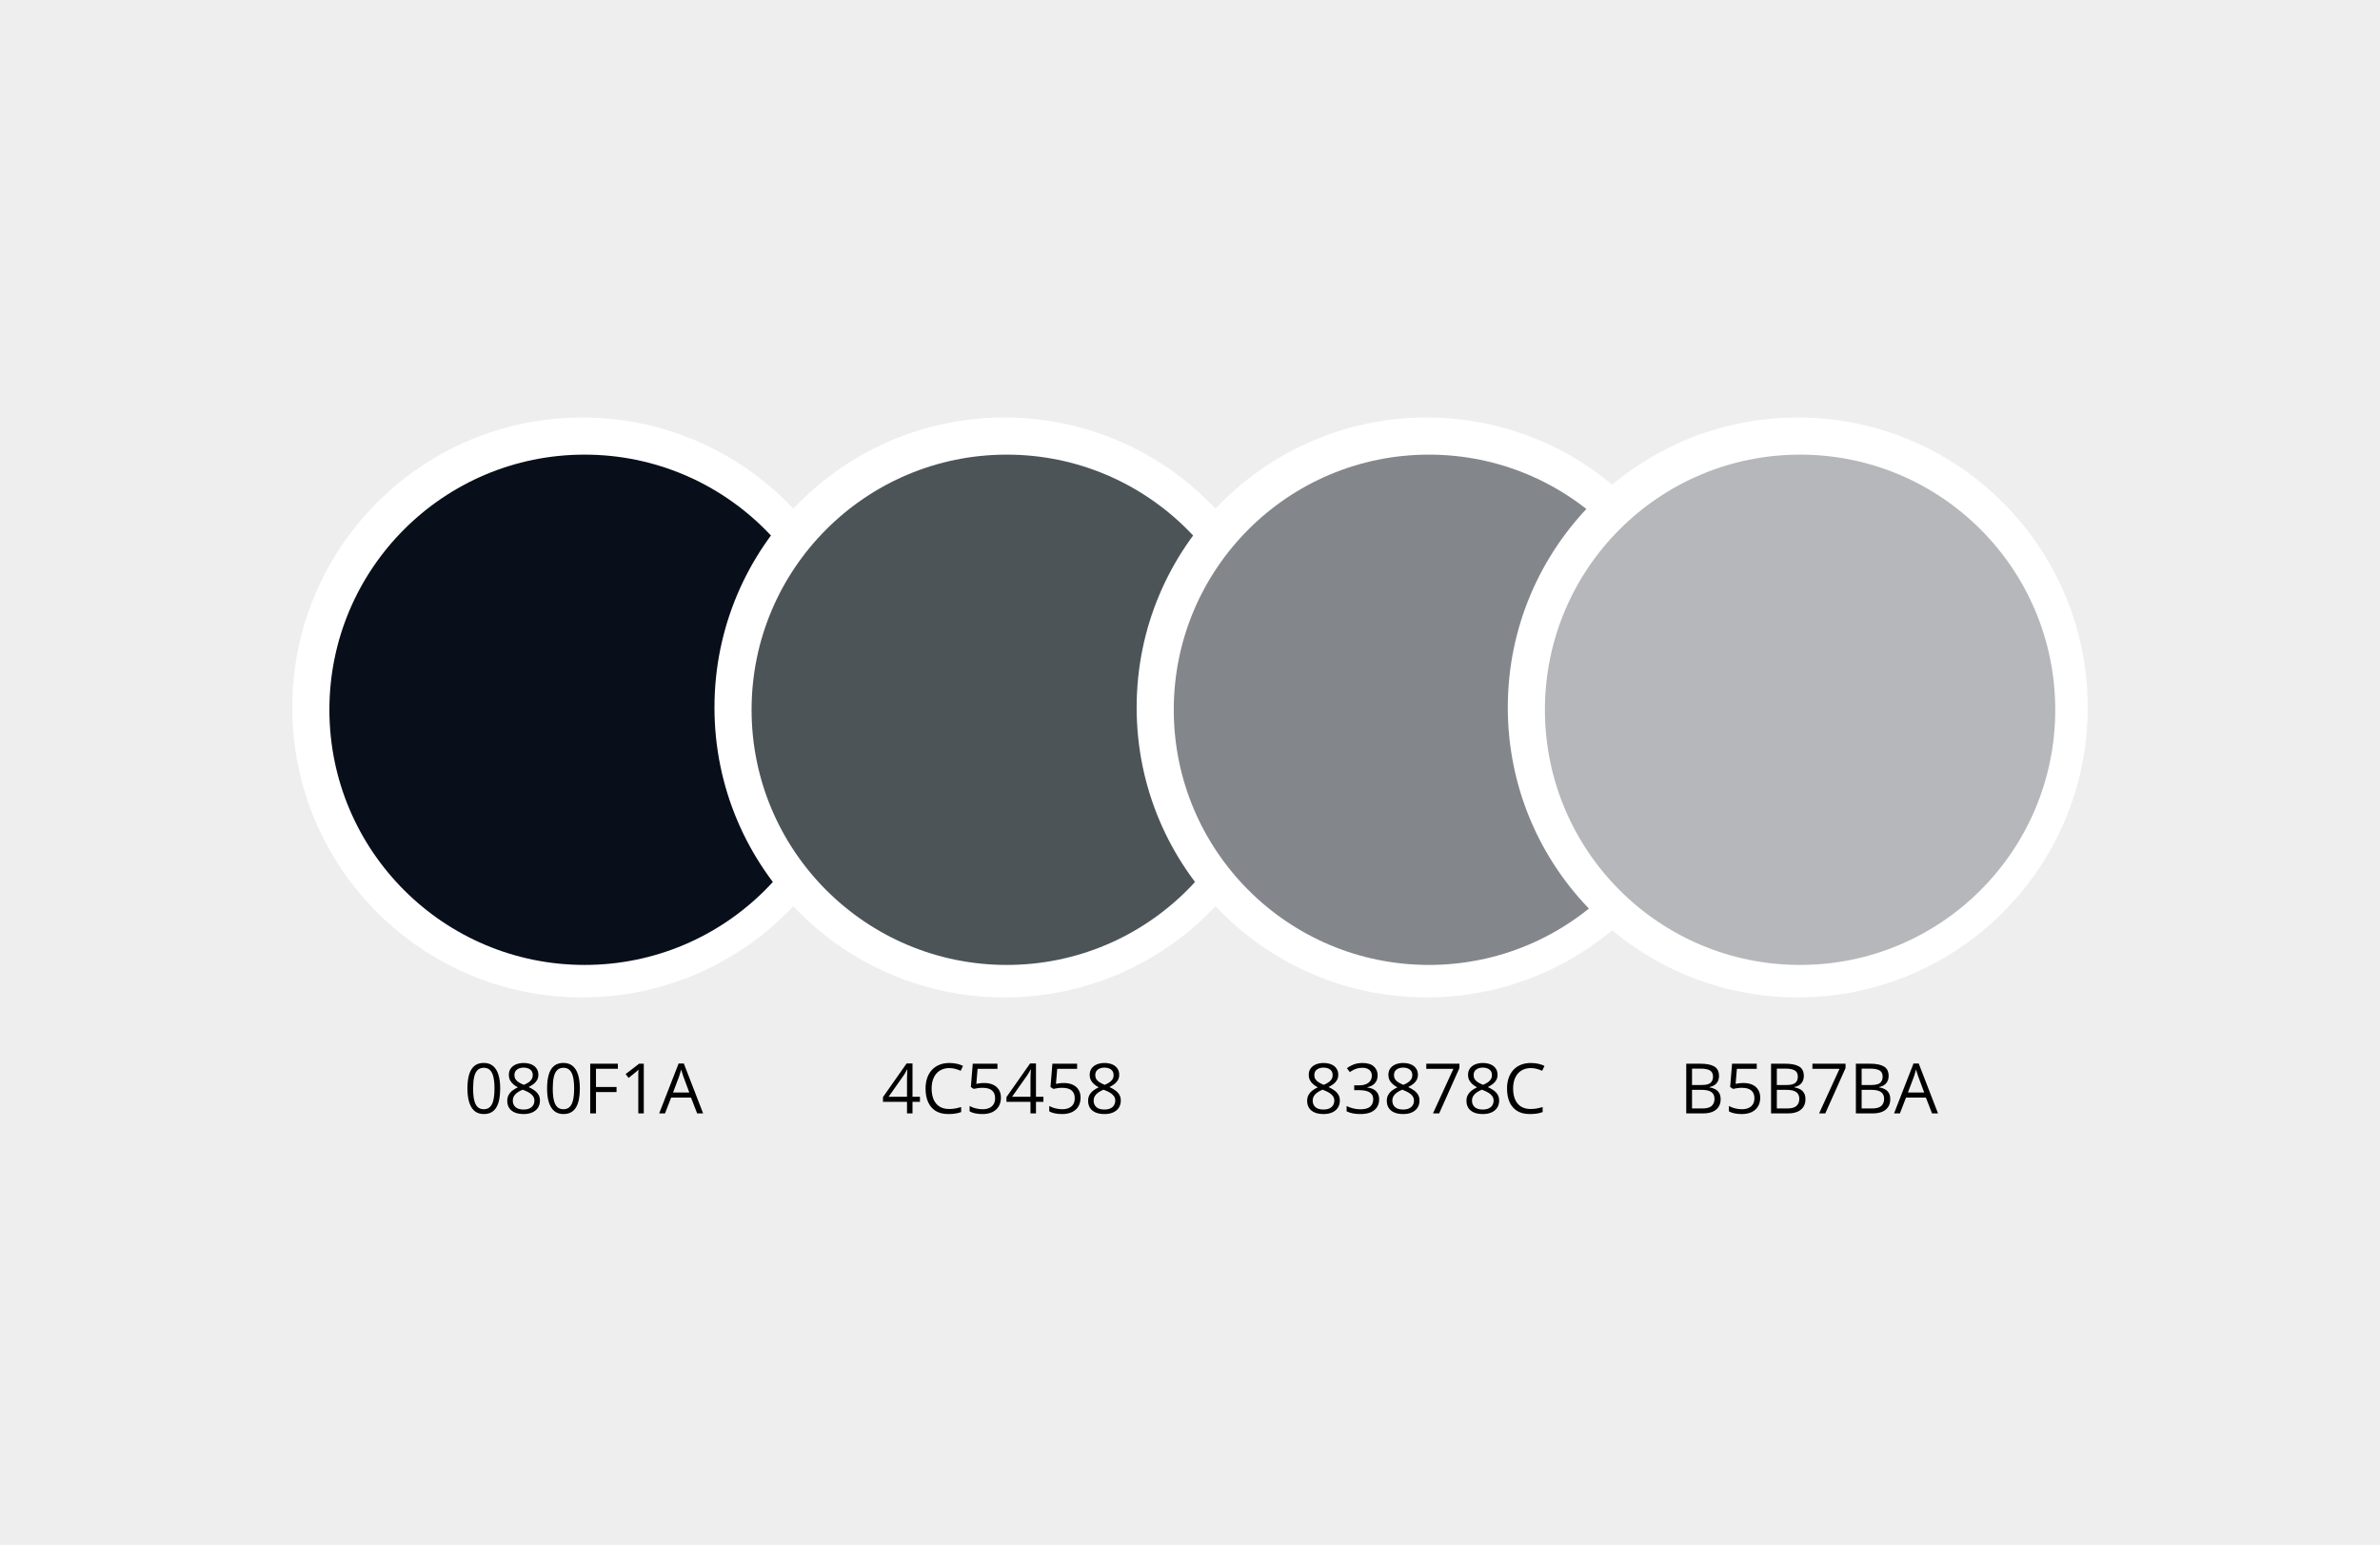
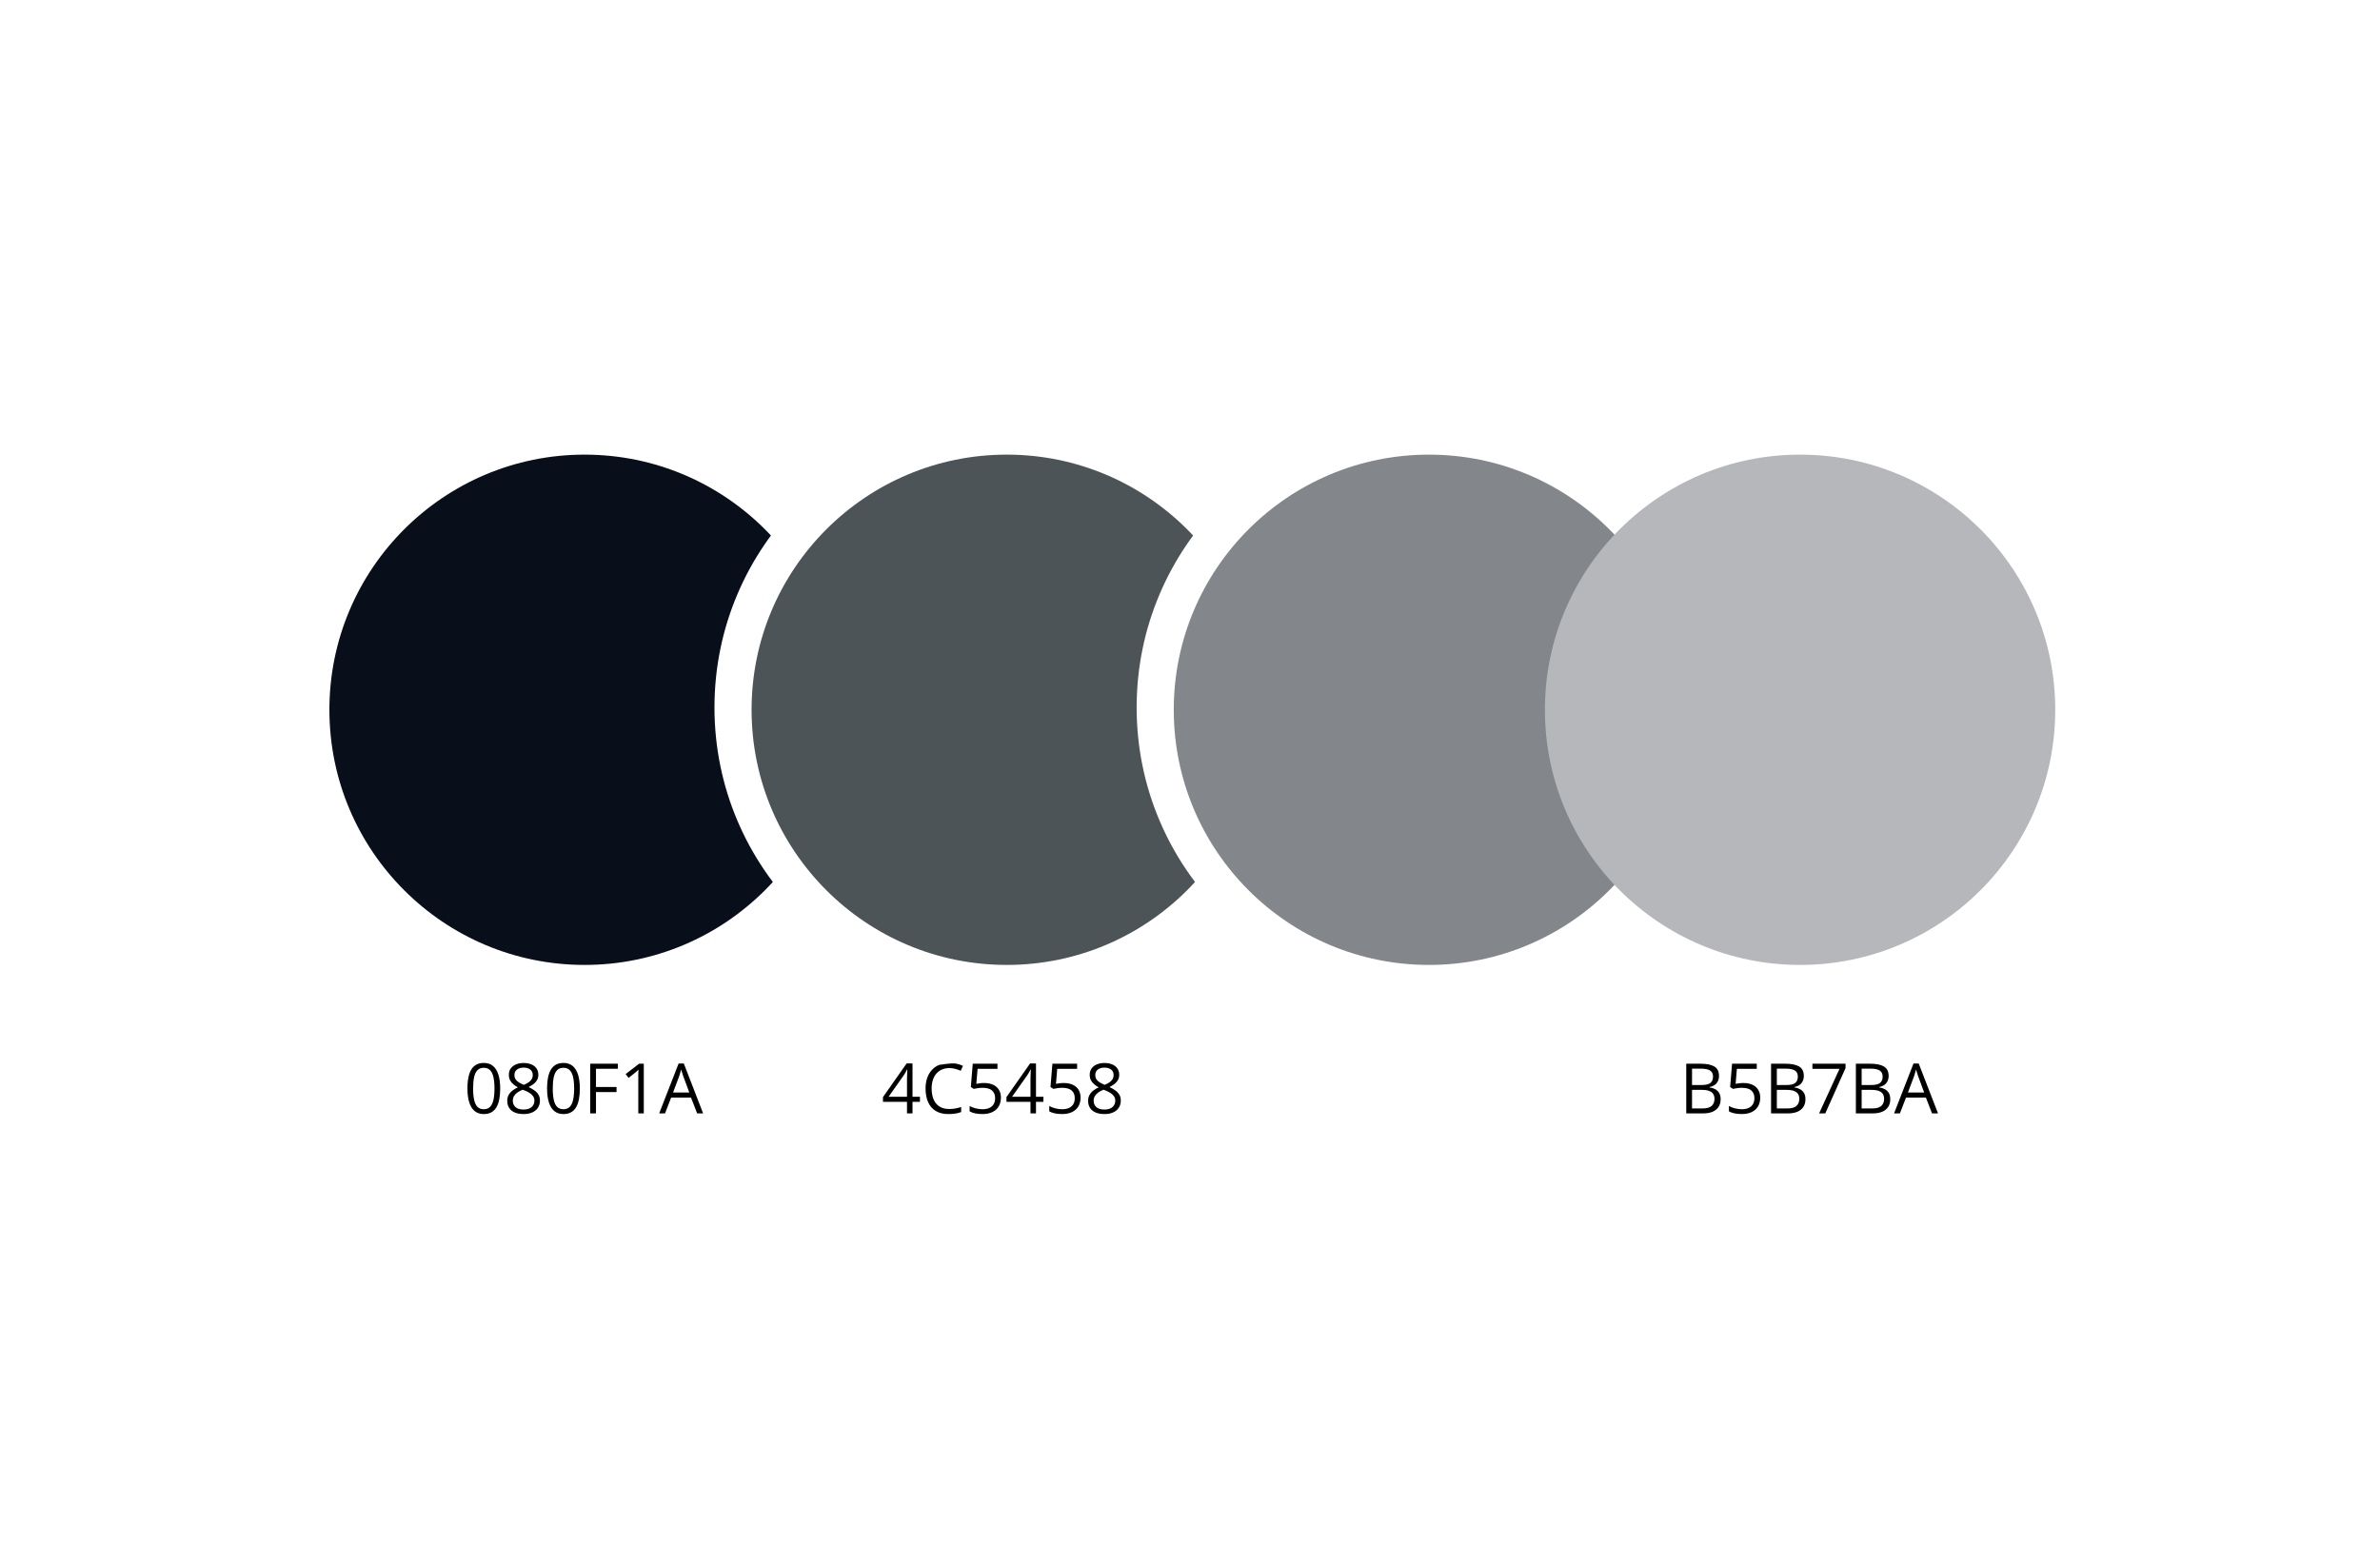
<svg xmlns="http://www.w3.org/2000/svg" width="513" height="333" viewBox="0 0 513 333" fill="none">
-   <rect width="513" height="333" fill="#EEEEEE" />
  <circle cx="125.5" cy="152.5" r="62.5" fill="white" />
  <circle cx="126" cy="153" r="55" fill="#080F1A" />
  <path d="M107.815 234.631C107.815 235.5 107.749 236.277 107.617 236.96C107.485 237.644 107.278 238.223 106.995 238.696C106.711 239.17 106.345 239.531 105.896 239.78C105.447 240.024 104.907 240.146 104.277 240.146C103.481 240.146 102.822 239.929 102.3 239.495C101.782 239.06 101.394 238.433 101.135 237.612C100.881 236.787 100.754 235.793 100.754 234.631C100.754 233.489 100.869 232.507 101.099 231.687C101.333 230.862 101.709 230.229 102.227 229.79C102.744 229.346 103.428 229.124 104.277 229.124C105.083 229.124 105.747 229.343 106.27 229.783C106.792 230.217 107.18 230.847 107.434 231.672C107.688 232.493 107.815 233.479 107.815 234.631ZM101.978 234.631C101.978 235.627 102.053 236.458 102.205 237.122C102.356 237.786 102.6 238.284 102.937 238.616C103.279 238.943 103.726 239.106 104.277 239.106C104.829 239.106 105.273 238.943 105.61 238.616C105.952 238.289 106.199 237.793 106.35 237.129C106.506 236.465 106.584 235.632 106.584 234.631C106.584 233.65 106.509 232.83 106.357 232.17C106.206 231.506 105.962 231.008 105.625 230.676C105.288 230.339 104.839 230.171 104.277 230.171C103.716 230.171 103.267 230.339 102.93 230.676C102.593 231.008 102.349 231.506 102.197 232.17C102.051 232.83 101.978 233.65 101.978 234.631ZM112.861 229.138C113.481 229.138 114.031 229.236 114.509 229.431C114.988 229.626 115.361 229.915 115.63 230.295C115.903 230.671 116.04 231.135 116.04 231.687C116.04 232.122 115.945 232.502 115.754 232.83C115.569 233.152 115.317 233.435 115 233.679C114.683 233.918 114.331 234.133 113.945 234.324C114.404 234.534 114.817 234.771 115.183 235.034C115.554 235.298 115.847 235.608 116.062 235.964C116.277 236.321 116.384 236.743 116.384 237.231C116.384 237.832 116.238 238.352 115.945 238.792C115.657 239.226 115.251 239.561 114.729 239.795C114.207 240.029 113.594 240.146 112.891 240.146C112.134 240.146 111.489 240.034 110.957 239.81C110.43 239.58 110.027 239.253 109.749 238.828C109.475 238.398 109.338 237.883 109.338 237.283C109.338 236.79 109.443 236.362 109.653 236.001C109.863 235.635 110.142 235.32 110.488 235.056C110.835 234.792 111.213 234.57 111.624 234.39C111.267 234.194 110.94 233.972 110.642 233.723C110.349 233.474 110.115 233.184 109.939 232.852C109.768 232.515 109.683 232.124 109.683 231.68C109.683 231.138 109.819 230.679 110.093 230.303C110.371 229.922 110.75 229.634 111.228 229.438C111.711 229.238 112.256 229.138 112.861 229.138ZM110.532 237.29C110.532 237.837 110.725 238.289 111.111 238.645C111.497 238.997 112.08 239.172 112.861 239.172C113.604 239.172 114.177 238.997 114.583 238.645C114.988 238.289 115.19 237.822 115.19 237.246C115.19 236.89 115.098 236.577 114.912 236.309C114.727 236.035 114.463 235.791 114.121 235.576C113.779 235.361 113.376 235.166 112.913 234.99L112.649 234.895C112.2 235.081 111.816 235.288 111.499 235.518C111.187 235.742 110.947 235.999 110.781 236.287C110.615 236.575 110.532 236.909 110.532 237.29ZM112.847 230.134C112.271 230.134 111.799 230.273 111.433 230.552C111.067 230.825 110.884 231.221 110.884 231.738C110.884 232.109 110.972 232.424 111.147 232.683C111.328 232.937 111.572 233.157 111.88 233.342C112.188 233.523 112.532 233.691 112.913 233.848C113.284 233.691 113.613 233.521 113.901 233.335C114.189 233.145 114.417 232.92 114.583 232.661C114.749 232.402 114.832 232.092 114.832 231.731C114.832 231.213 114.648 230.818 114.282 230.544C113.921 230.271 113.442 230.134 112.847 230.134ZM124.983 234.631C124.983 235.5 124.917 236.277 124.785 236.96C124.653 237.644 124.446 238.223 124.163 238.696C123.879 239.17 123.513 239.531 123.064 239.78C122.615 240.024 122.075 240.146 121.445 240.146C120.649 240.146 119.99 239.929 119.468 239.495C118.95 239.06 118.562 238.433 118.303 237.612C118.049 236.787 117.922 235.793 117.922 234.631C117.922 233.489 118.037 232.507 118.267 231.687C118.501 230.862 118.877 230.229 119.395 229.79C119.912 229.346 120.596 229.124 121.445 229.124C122.251 229.124 122.915 229.343 123.438 229.783C123.96 230.217 124.348 230.847 124.602 231.672C124.856 232.493 124.983 233.479 124.983 234.631ZM119.146 234.631C119.146 235.627 119.221 236.458 119.373 237.122C119.524 237.786 119.768 238.284 120.105 238.616C120.447 238.943 120.894 239.106 121.445 239.106C121.997 239.106 122.441 238.943 122.778 238.616C123.12 238.289 123.367 237.793 123.518 237.129C123.674 236.465 123.752 235.632 123.752 234.631C123.752 233.65 123.677 232.83 123.525 232.17C123.374 231.506 123.13 231.008 122.793 230.676C122.456 230.339 122.007 230.171 121.445 230.171C120.884 230.171 120.435 230.339 120.098 230.676C119.761 231.008 119.517 231.506 119.365 232.17C119.219 232.83 119.146 233.65 119.146 234.631ZM128.462 240H127.217V229.292H133.179V230.391H128.462V234.316H132.893V235.408H128.462V240ZM138.767 240H137.581V232.412C137.581 232.124 137.581 231.877 137.581 231.672C137.585 231.462 137.59 231.272 137.595 231.101C137.605 230.925 137.617 230.747 137.632 230.566C137.48 230.723 137.339 230.857 137.207 230.969C137.075 231.077 136.912 231.211 136.716 231.372L135.493 232.354L134.856 231.526L137.756 229.292H138.767V240ZM150.266 240L148.948 236.602H144.656L143.345 240H142.085L146.274 229.248H147.395L151.555 240H150.266ZM148.574 235.496L147.322 232.119C147.292 232.031 147.244 231.887 147.175 231.687C147.112 231.487 147.046 231.279 146.978 231.064C146.909 230.85 146.853 230.676 146.809 230.544C146.76 230.745 146.707 230.945 146.648 231.145C146.594 231.34 146.541 231.523 146.487 231.694C146.433 231.86 146.387 232.002 146.348 232.119L145.073 235.496H148.574Z" fill="black" />
  <circle cx="216.5" cy="152.5" r="62.5" fill="white" />
  <circle cx="217" cy="153" r="55" fill="#4C5458" />
-   <path d="M198.291 237.517H196.687V240H195.5V237.517H190.322V236.492L195.42 229.233H196.687V236.418H198.291V237.517ZM195.5 236.418V232.917C195.5 232.649 195.503 232.407 195.508 232.192C195.513 231.973 195.52 231.77 195.53 231.584C195.54 231.394 195.547 231.213 195.552 231.042C195.562 230.872 195.569 230.703 195.574 230.537H195.515C195.422 230.732 195.315 230.94 195.193 231.16C195.076 231.375 194.956 231.567 194.834 231.738L191.531 236.418H195.5ZM204.626 230.237C204.036 230.237 203.503 230.339 203.03 230.544C202.561 230.745 202.161 231.038 201.829 231.423C201.501 231.804 201.25 232.266 201.074 232.808C200.898 233.35 200.811 233.96 200.811 234.639C200.811 235.537 200.95 236.318 201.228 236.982C201.511 237.642 201.931 238.152 202.488 238.513C203.049 238.875 203.75 239.055 204.59 239.055C205.068 239.055 205.518 239.016 205.938 238.938C206.362 238.855 206.775 238.752 207.175 238.63V239.714C206.785 239.861 206.375 239.968 205.945 240.037C205.515 240.11 205.005 240.146 204.414 240.146C203.325 240.146 202.415 239.922 201.682 239.473C200.955 239.019 200.408 238.379 200.042 237.554C199.68 236.729 199.5 235.754 199.5 234.631C199.5 233.821 199.612 233.081 199.836 232.412C200.066 231.738 200.398 231.157 200.833 230.669C201.272 230.181 201.809 229.805 202.444 229.541C203.083 229.272 203.816 229.138 204.641 229.138C205.183 229.138 205.706 229.192 206.208 229.299C206.711 229.407 207.166 229.561 207.571 229.761L207.073 230.815C206.731 230.659 206.355 230.525 205.945 230.413C205.54 230.295 205.1 230.237 204.626 230.237ZM212.156 233.452C212.883 233.452 213.516 233.577 214.053 233.826C214.59 234.07 215.005 234.426 215.298 234.895C215.596 235.364 215.745 235.933 215.745 236.602C215.745 237.334 215.586 237.966 215.269 238.499C214.951 239.026 214.495 239.434 213.899 239.722C213.303 240.005 212.59 240.146 211.76 240.146C211.204 240.146 210.686 240.098 210.208 240C209.729 239.902 209.326 239.756 208.999 239.561V238.403C209.355 238.618 209.788 238.789 210.295 238.916C210.803 239.043 211.296 239.106 211.775 239.106C212.317 239.106 212.791 239.021 213.196 238.85C213.606 238.674 213.923 238.411 214.148 238.059C214.377 237.703 214.492 237.256 214.492 236.719C214.492 236.006 214.272 235.457 213.833 235.071C213.398 234.68 212.71 234.485 211.768 234.485C211.465 234.485 211.133 234.509 210.771 234.558C210.41 234.607 210.112 234.661 209.878 234.719L209.263 234.316L209.673 229.292H214.998V230.405H210.713L210.442 233.635C210.627 233.596 210.867 233.557 211.16 233.518C211.453 233.474 211.785 233.452 212.156 233.452ZM224.907 237.517H223.303V240H222.117V237.517H216.938V236.492L222.036 229.233H223.303V236.418H224.907V237.517ZM222.117 236.418V232.917C222.117 232.649 222.119 232.407 222.124 232.192C222.129 231.973 222.136 231.77 222.146 231.584C222.156 231.394 222.163 231.213 222.168 231.042C222.178 230.872 222.185 230.703 222.19 230.537H222.131C222.039 230.732 221.931 230.94 221.809 231.16C221.692 231.375 221.572 231.567 221.45 231.738L218.147 236.418H222.117ZM229.324 233.452C230.051 233.452 230.684 233.577 231.221 233.826C231.758 234.07 232.173 234.426 232.466 234.895C232.764 235.364 232.913 235.933 232.913 236.602C232.913 237.334 232.754 237.966 232.437 238.499C232.119 239.026 231.663 239.434 231.067 239.722C230.471 240.005 229.758 240.146 228.928 240.146C228.372 240.146 227.854 240.098 227.375 240C226.897 239.902 226.494 239.756 226.167 239.561V238.403C226.523 238.618 226.956 238.789 227.463 238.916C227.971 239.043 228.464 239.106 228.943 239.106C229.485 239.106 229.958 239.021 230.364 238.85C230.774 238.674 231.091 238.411 231.316 238.059C231.545 237.703 231.66 237.256 231.66 236.719C231.66 236.006 231.44 235.457 231.001 235.071C230.566 234.68 229.878 234.485 228.936 234.485C228.633 234.485 228.301 234.509 227.939 234.558C227.578 234.607 227.28 234.661 227.046 234.719L226.431 234.316L226.841 229.292H232.166V230.405H227.881L227.61 233.635C227.795 233.596 228.035 233.557 228.328 233.518C228.621 233.474 228.953 233.452 229.324 233.452ZM238.062 229.138C238.682 229.138 239.231 229.236 239.709 229.431C240.188 229.626 240.562 229.915 240.83 230.295C241.104 230.671 241.24 231.135 241.24 231.687C241.24 232.122 241.145 232.502 240.955 232.83C240.769 233.152 240.518 233.435 240.2 233.679C239.883 233.918 239.531 234.133 239.146 234.324C239.604 234.534 240.017 234.771 240.383 235.034C240.754 235.298 241.047 235.608 241.262 235.964C241.477 236.321 241.584 236.743 241.584 237.231C241.584 237.832 241.438 238.352 241.145 238.792C240.857 239.226 240.452 239.561 239.929 239.795C239.407 240.029 238.794 240.146 238.091 240.146C237.334 240.146 236.689 240.034 236.157 239.81C235.63 239.58 235.227 239.253 234.949 238.828C234.675 238.398 234.539 237.883 234.539 237.283C234.539 236.79 234.644 236.362 234.854 236.001C235.063 235.635 235.342 235.32 235.688 235.056C236.035 234.792 236.414 234.57 236.824 234.39C236.467 234.194 236.14 233.972 235.842 233.723C235.549 233.474 235.315 233.184 235.139 232.852C234.968 232.515 234.883 232.124 234.883 231.68C234.883 231.138 235.02 230.679 235.293 230.303C235.571 229.922 235.95 229.634 236.428 229.438C236.912 229.238 237.456 229.138 238.062 229.138ZM235.732 237.29C235.732 237.837 235.925 238.289 236.311 238.645C236.697 238.997 237.28 239.172 238.062 239.172C238.804 239.172 239.377 238.997 239.783 238.645C240.188 238.289 240.391 237.822 240.391 237.246C240.391 236.89 240.298 236.577 240.112 236.309C239.927 236.035 239.663 235.791 239.321 235.576C238.979 235.361 238.577 235.166 238.113 234.99L237.849 234.895C237.4 235.081 237.017 235.288 236.699 235.518C236.387 235.742 236.147 235.999 235.981 236.287C235.815 236.575 235.732 236.909 235.732 237.29ZM238.047 230.134C237.471 230.134 237 230.273 236.633 230.552C236.267 230.825 236.084 231.221 236.084 231.738C236.084 232.109 236.172 232.424 236.348 232.683C236.528 232.937 236.772 233.157 237.08 233.342C237.388 233.523 237.732 233.691 238.113 233.848C238.484 233.691 238.813 233.521 239.102 233.335C239.39 233.145 239.617 232.92 239.783 232.661C239.949 232.402 240.032 232.092 240.032 231.731C240.032 231.213 239.849 230.818 239.482 230.544C239.121 230.271 238.643 230.134 238.047 230.134Z" fill="black" />
+   <path d="M198.291 237.517H196.687V240H195.5V237.517H190.322V236.492L195.42 229.233H196.687V236.418H198.291V237.517ZM195.5 236.418V232.917C195.5 232.649 195.503 232.407 195.508 232.192C195.513 231.973 195.52 231.77 195.53 231.584C195.54 231.394 195.547 231.213 195.552 231.042C195.562 230.872 195.569 230.703 195.574 230.537H195.515C195.422 230.732 195.315 230.94 195.193 231.16C195.076 231.375 194.956 231.567 194.834 231.738L191.531 236.418H195.5ZM204.626 230.237C204.036 230.237 203.503 230.339 203.03 230.544C202.561 230.745 202.161 231.038 201.829 231.423C201.501 231.804 201.25 232.266 201.074 232.808C200.898 233.35 200.811 233.96 200.811 234.639C200.811 235.537 200.95 236.318 201.228 236.982C201.511 237.642 201.931 238.152 202.488 238.513C203.049 238.875 203.75 239.055 204.59 239.055C205.068 239.055 205.518 239.016 205.938 238.938C206.362 238.855 206.775 238.752 207.175 238.63V239.714C206.785 239.861 206.375 239.968 205.945 240.037C205.515 240.11 205.005 240.146 204.414 240.146C203.325 240.146 202.415 239.922 201.682 239.473C200.955 239.019 200.408 238.379 200.042 237.554C199.68 236.729 199.5 235.754 199.5 234.631C199.5 233.821 199.612 233.081 199.836 232.412C200.066 231.738 200.398 231.157 200.833 230.669C201.272 230.181 201.809 229.805 202.444 229.541C205.183 229.138 205.706 229.192 206.208 229.299C206.711 229.407 207.166 229.561 207.571 229.761L207.073 230.815C206.731 230.659 206.355 230.525 205.945 230.413C205.54 230.295 205.1 230.237 204.626 230.237ZM212.156 233.452C212.883 233.452 213.516 233.577 214.053 233.826C214.59 234.07 215.005 234.426 215.298 234.895C215.596 235.364 215.745 235.933 215.745 236.602C215.745 237.334 215.586 237.966 215.269 238.499C214.951 239.026 214.495 239.434 213.899 239.722C213.303 240.005 212.59 240.146 211.76 240.146C211.204 240.146 210.686 240.098 210.208 240C209.729 239.902 209.326 239.756 208.999 239.561V238.403C209.355 238.618 209.788 238.789 210.295 238.916C210.803 239.043 211.296 239.106 211.775 239.106C212.317 239.106 212.791 239.021 213.196 238.85C213.606 238.674 213.923 238.411 214.148 238.059C214.377 237.703 214.492 237.256 214.492 236.719C214.492 236.006 214.272 235.457 213.833 235.071C213.398 234.68 212.71 234.485 211.768 234.485C211.465 234.485 211.133 234.509 210.771 234.558C210.41 234.607 210.112 234.661 209.878 234.719L209.263 234.316L209.673 229.292H214.998V230.405H210.713L210.442 233.635C210.627 233.596 210.867 233.557 211.16 233.518C211.453 233.474 211.785 233.452 212.156 233.452ZM224.907 237.517H223.303V240H222.117V237.517H216.938V236.492L222.036 229.233H223.303V236.418H224.907V237.517ZM222.117 236.418V232.917C222.117 232.649 222.119 232.407 222.124 232.192C222.129 231.973 222.136 231.77 222.146 231.584C222.156 231.394 222.163 231.213 222.168 231.042C222.178 230.872 222.185 230.703 222.19 230.537H222.131C222.039 230.732 221.931 230.94 221.809 231.16C221.692 231.375 221.572 231.567 221.45 231.738L218.147 236.418H222.117ZM229.324 233.452C230.051 233.452 230.684 233.577 231.221 233.826C231.758 234.07 232.173 234.426 232.466 234.895C232.764 235.364 232.913 235.933 232.913 236.602C232.913 237.334 232.754 237.966 232.437 238.499C232.119 239.026 231.663 239.434 231.067 239.722C230.471 240.005 229.758 240.146 228.928 240.146C228.372 240.146 227.854 240.098 227.375 240C226.897 239.902 226.494 239.756 226.167 239.561V238.403C226.523 238.618 226.956 238.789 227.463 238.916C227.971 239.043 228.464 239.106 228.943 239.106C229.485 239.106 229.958 239.021 230.364 238.85C230.774 238.674 231.091 238.411 231.316 238.059C231.545 237.703 231.66 237.256 231.66 236.719C231.66 236.006 231.44 235.457 231.001 235.071C230.566 234.68 229.878 234.485 228.936 234.485C228.633 234.485 228.301 234.509 227.939 234.558C227.578 234.607 227.28 234.661 227.046 234.719L226.431 234.316L226.841 229.292H232.166V230.405H227.881L227.61 233.635C227.795 233.596 228.035 233.557 228.328 233.518C228.621 233.474 228.953 233.452 229.324 233.452ZM238.062 229.138C238.682 229.138 239.231 229.236 239.709 229.431C240.188 229.626 240.562 229.915 240.83 230.295C241.104 230.671 241.24 231.135 241.24 231.687C241.24 232.122 241.145 232.502 240.955 232.83C240.769 233.152 240.518 233.435 240.2 233.679C239.883 233.918 239.531 234.133 239.146 234.324C239.604 234.534 240.017 234.771 240.383 235.034C240.754 235.298 241.047 235.608 241.262 235.964C241.477 236.321 241.584 236.743 241.584 237.231C241.584 237.832 241.438 238.352 241.145 238.792C240.857 239.226 240.452 239.561 239.929 239.795C239.407 240.029 238.794 240.146 238.091 240.146C237.334 240.146 236.689 240.034 236.157 239.81C235.63 239.58 235.227 239.253 234.949 238.828C234.675 238.398 234.539 237.883 234.539 237.283C234.539 236.79 234.644 236.362 234.854 236.001C235.063 235.635 235.342 235.32 235.688 235.056C236.035 234.792 236.414 234.57 236.824 234.39C236.467 234.194 236.14 233.972 235.842 233.723C235.549 233.474 235.315 233.184 235.139 232.852C234.968 232.515 234.883 232.124 234.883 231.68C234.883 231.138 235.02 230.679 235.293 230.303C235.571 229.922 235.95 229.634 236.428 229.438C236.912 229.238 237.456 229.138 238.062 229.138ZM235.732 237.29C235.732 237.837 235.925 238.289 236.311 238.645C236.697 238.997 237.28 239.172 238.062 239.172C238.804 239.172 239.377 238.997 239.783 238.645C240.188 238.289 240.391 237.822 240.391 237.246C240.391 236.89 240.298 236.577 240.112 236.309C239.927 236.035 239.663 235.791 239.321 235.576C238.979 235.361 238.577 235.166 238.113 234.99L237.849 234.895C237.4 235.081 237.017 235.288 236.699 235.518C236.387 235.742 236.147 235.999 235.981 236.287C235.815 236.575 235.732 236.909 235.732 237.29ZM238.047 230.134C237.471 230.134 237 230.273 236.633 230.552C236.267 230.825 236.084 231.221 236.084 231.738C236.084 232.109 236.172 232.424 236.348 232.683C236.528 232.937 236.772 233.157 237.08 233.342C237.388 233.523 237.732 233.691 238.113 233.848C238.484 233.691 238.813 233.521 239.102 233.335C239.39 233.145 239.617 232.92 239.783 232.661C239.949 232.402 240.032 232.092 240.032 231.731C240.032 231.213 239.849 230.818 239.482 230.544C239.121 230.271 238.643 230.134 238.047 230.134Z" fill="black" />
  <circle cx="307.5" cy="152.5" r="62.5" fill="white" />
  <circle cx="308" cy="153" r="55" fill="#83878C" />
-   <path d="M285.277 229.138C285.897 229.138 286.447 229.236 286.925 229.431C287.404 229.626 287.777 229.915 288.046 230.295C288.319 230.671 288.456 231.135 288.456 231.687C288.456 232.122 288.361 232.502 288.17 232.83C287.985 233.152 287.733 233.435 287.416 233.679C287.099 233.918 286.747 234.133 286.361 234.324C286.82 234.534 287.233 234.771 287.599 235.034C287.97 235.298 288.263 235.608 288.478 235.964C288.693 236.321 288.8 236.743 288.8 237.231C288.8 237.832 288.654 238.352 288.361 238.792C288.073 239.226 287.667 239.561 287.145 239.795C286.623 240.029 286.01 240.146 285.307 240.146C284.55 240.146 283.905 240.034 283.373 239.81C282.846 239.58 282.443 239.253 282.165 238.828C281.891 238.398 281.754 237.883 281.754 237.283C281.754 236.79 281.859 236.362 282.069 236.001C282.279 235.635 282.558 235.32 282.904 235.056C283.251 234.792 283.629 234.57 284.04 234.39C283.683 234.194 283.356 233.972 283.058 233.723C282.765 233.474 282.531 233.184 282.355 232.852C282.184 232.515 282.099 232.124 282.099 231.68C282.099 231.138 282.235 230.679 282.509 230.303C282.787 229.922 283.166 229.634 283.644 229.438C284.127 229.238 284.672 229.138 285.277 229.138ZM282.948 237.29C282.948 237.837 283.141 238.289 283.527 238.645C283.913 238.997 284.496 239.172 285.277 239.172C286.02 239.172 286.593 238.997 286.999 238.645C287.404 238.289 287.606 237.822 287.606 237.246C287.606 236.89 287.514 236.577 287.328 236.309C287.143 236.035 286.879 235.791 286.537 235.576C286.195 235.361 285.792 235.166 285.329 234.99L285.065 234.895C284.616 235.081 284.232 235.288 283.915 235.518C283.603 235.742 283.363 235.999 283.197 236.287C283.031 236.575 282.948 236.909 282.948 237.29ZM285.263 230.134C284.687 230.134 284.215 230.273 283.849 230.552C283.483 230.825 283.3 231.221 283.3 231.738C283.3 232.109 283.388 232.424 283.563 232.683C283.744 232.937 283.988 233.157 284.296 233.342C284.604 233.523 284.948 233.691 285.329 233.848C285.7 233.691 286.029 233.521 286.317 233.335C286.605 233.145 286.833 232.92 286.999 232.661C287.165 232.402 287.248 232.092 287.248 231.731C287.248 231.213 287.064 230.818 286.698 230.544C286.337 230.271 285.858 230.134 285.263 230.134ZM296.945 231.79C296.945 232.268 296.852 232.683 296.667 233.035C296.481 233.386 296.222 233.674 295.89 233.899C295.558 234.119 295.167 234.272 294.718 234.36V234.419C295.568 234.526 296.205 234.8 296.63 235.239C297.06 235.679 297.274 236.255 297.274 236.968C297.274 237.588 297.128 238.137 296.835 238.616C296.547 239.094 296.103 239.47 295.502 239.744C294.906 240.012 294.142 240.146 293.209 240.146C292.643 240.146 292.118 240.1 291.635 240.007C291.156 239.919 290.697 239.771 290.258 239.561V238.418C290.702 238.638 291.186 238.811 291.708 238.938C292.23 239.06 292.736 239.121 293.224 239.121C294.201 239.121 294.906 238.928 295.341 238.542C295.775 238.152 295.993 237.62 295.993 236.946C295.993 236.482 295.871 236.108 295.626 235.825C295.387 235.537 295.041 235.327 294.586 235.195C294.137 235.059 293.595 234.99 292.96 234.99H291.891V233.95H292.968C293.549 233.95 294.042 233.865 294.447 233.694C294.853 233.523 295.16 233.284 295.37 232.976C295.585 232.664 295.692 232.295 295.692 231.87C295.692 231.328 295.512 230.911 295.15 230.618C294.789 230.32 294.298 230.171 293.678 230.171C293.297 230.171 292.951 230.21 292.638 230.288C292.326 230.366 292.033 230.474 291.759 230.61C291.486 230.747 291.212 230.906 290.939 231.086L290.324 230.251C290.714 229.949 291.19 229.688 291.752 229.468C292.313 229.248 292.951 229.138 293.664 229.138C294.757 229.138 295.578 229.387 296.125 229.885C296.671 230.383 296.945 231.018 296.945 231.79ZM302.445 229.138C303.065 229.138 303.615 229.236 304.093 229.431C304.572 229.626 304.945 229.915 305.214 230.295C305.487 230.671 305.624 231.135 305.624 231.687C305.624 232.122 305.529 232.502 305.338 232.83C305.153 233.152 304.901 233.435 304.584 233.679C304.267 233.918 303.915 234.133 303.529 234.324C303.988 234.534 304.401 234.771 304.767 235.034C305.138 235.298 305.431 235.608 305.646 235.964C305.861 236.321 305.968 236.743 305.968 237.231C305.968 237.832 305.822 238.352 305.529 238.792C305.241 239.226 304.835 239.561 304.313 239.795C303.791 240.029 303.178 240.146 302.475 240.146C301.718 240.146 301.073 240.034 300.541 239.81C300.014 239.58 299.611 239.253 299.333 238.828C299.059 238.398 298.922 237.883 298.922 237.283C298.922 236.79 299.027 236.362 299.237 236.001C299.447 235.635 299.726 235.32 300.072 235.056C300.419 234.792 300.797 234.57 301.208 234.39C300.851 234.194 300.524 233.972 300.226 233.723C299.933 233.474 299.699 233.184 299.523 232.852C299.352 232.515 299.267 232.124 299.267 231.68C299.267 231.138 299.403 230.679 299.677 230.303C299.955 229.922 300.333 229.634 300.812 229.438C301.295 229.238 301.84 229.138 302.445 229.138ZM300.116 237.29C300.116 237.837 300.309 238.289 300.695 238.645C301.081 238.997 301.664 239.172 302.445 239.172C303.188 239.172 303.761 238.997 304.167 238.645C304.572 238.289 304.774 237.822 304.774 237.246C304.774 236.89 304.682 236.577 304.496 236.309C304.311 236.035 304.047 235.791 303.705 235.576C303.363 235.361 302.96 235.166 302.497 234.99L302.233 234.895C301.784 235.081 301.4 235.288 301.083 235.518C300.771 235.742 300.531 235.999 300.365 236.287C300.199 236.575 300.116 236.909 300.116 237.29ZM302.431 230.134C301.854 230.134 301.383 230.273 301.017 230.552C300.651 230.825 300.468 231.221 300.468 231.738C300.468 232.109 300.556 232.424 300.731 232.683C300.912 232.937 301.156 233.157 301.464 233.342C301.771 233.523 302.116 233.691 302.497 233.848C302.868 233.691 303.197 233.521 303.485 233.335C303.773 233.145 304 232.92 304.167 232.661C304.333 232.402 304.416 232.092 304.416 231.731C304.416 231.213 304.232 230.818 303.866 230.544C303.505 230.271 303.026 230.134 302.431 230.134ZM308.876 240L313.271 230.405H307.433V229.292H314.574V230.229L310.209 240H308.876ZM319.613 229.138C320.233 229.138 320.783 229.236 321.261 229.431C321.74 229.626 322.113 229.915 322.382 230.295C322.655 230.671 322.792 231.135 322.792 231.687C322.792 232.122 322.697 232.502 322.506 232.83C322.321 233.152 322.069 233.435 321.752 233.679C321.435 233.918 321.083 234.133 320.697 234.324C321.156 234.534 321.569 234.771 321.935 235.034C322.306 235.298 322.599 235.608 322.814 235.964C323.029 236.321 323.136 236.743 323.136 237.231C323.136 237.832 322.99 238.352 322.697 238.792C322.409 239.226 322.003 239.561 321.481 239.795C320.958 240.029 320.346 240.146 319.643 240.146C318.886 240.146 318.241 240.034 317.709 239.81C317.182 239.58 316.779 239.253 316.5 238.828C316.227 238.398 316.09 237.883 316.09 237.283C316.09 236.79 316.195 236.362 316.405 236.001C316.615 235.635 316.894 235.32 317.24 235.056C317.587 234.792 317.965 234.57 318.375 234.39C318.019 234.194 317.692 233.972 317.394 233.723C317.101 233.474 316.867 233.184 316.691 232.852C316.52 232.515 316.435 232.124 316.435 231.68C316.435 231.138 316.571 230.679 316.845 230.303C317.123 229.922 317.501 229.634 317.98 229.438C318.463 229.238 319.008 229.138 319.613 229.138ZM317.284 237.29C317.284 237.837 317.477 238.289 317.863 238.645C318.249 238.997 318.832 239.172 319.613 239.172C320.355 239.172 320.929 238.997 321.334 238.645C321.74 238.289 321.942 237.822 321.942 237.246C321.942 236.89 321.85 236.577 321.664 236.309C321.479 236.035 321.215 235.791 320.873 235.576C320.531 235.361 320.128 235.166 319.665 234.99L319.401 234.895C318.952 235.081 318.568 235.288 318.251 235.518C317.938 235.742 317.699 235.999 317.533 236.287C317.367 236.575 317.284 236.909 317.284 237.29ZM319.599 230.134C319.022 230.134 318.551 230.273 318.185 230.552C317.819 230.825 317.636 231.221 317.636 231.738C317.636 232.109 317.724 232.424 317.899 232.683C318.08 232.937 318.324 233.157 318.632 233.342C318.939 233.523 319.284 233.691 319.665 233.848C320.036 233.691 320.365 233.521 320.653 233.335C320.941 233.145 321.168 232.92 321.334 232.661C321.5 232.402 321.583 232.092 321.583 231.731C321.583 231.213 321.4 230.818 321.034 230.544C320.673 230.271 320.194 230.134 319.599 230.134ZM329.962 230.237C329.372 230.237 328.839 230.339 328.366 230.544C327.897 230.745 327.497 231.038 327.165 231.423C326.837 231.804 326.586 232.266 326.41 232.808C326.234 233.35 326.146 233.96 326.146 234.639C326.146 235.537 326.286 236.318 326.564 236.982C326.847 237.642 327.267 238.152 327.824 238.513C328.385 238.875 329.086 239.055 329.926 239.055C330.404 239.055 330.854 239.016 331.273 238.938C331.698 238.855 332.111 238.752 332.511 238.63V239.714C332.121 239.861 331.71 239.968 331.281 240.037C330.851 240.11 330.341 240.146 329.75 240.146C328.661 240.146 327.75 239.922 327.018 239.473C326.291 239.019 325.744 238.379 325.377 237.554C325.016 236.729 324.835 235.754 324.835 234.631C324.835 233.821 324.948 233.081 325.172 232.412C325.402 231.738 325.734 231.157 326.168 230.669C326.608 230.181 327.145 229.805 327.78 229.541C328.419 229.272 329.152 229.138 329.977 229.138C330.519 229.138 331.042 229.192 331.544 229.299C332.047 229.407 332.501 229.561 332.907 229.761L332.409 230.815C332.067 230.659 331.691 230.525 331.281 230.413C330.875 230.295 330.436 230.237 329.962 230.237Z" fill="black" />
-   <circle cx="387.5" cy="152.5" r="62.5" fill="white" />
  <circle cx="388" cy="153" r="55" fill="#B5B7BA" />
  <path d="M363.465 229.292H366.497C367.835 229.292 368.841 229.492 369.515 229.893C370.188 230.293 370.525 230.974 370.525 231.936C370.525 232.351 370.445 232.725 370.284 233.057C370.127 233.384 369.898 233.655 369.595 233.87C369.292 234.084 368.919 234.233 368.475 234.316V234.39C368.943 234.463 369.358 234.597 369.72 234.792C370.081 234.988 370.364 235.261 370.569 235.613C370.774 235.964 370.877 236.411 370.877 236.953C370.877 237.612 370.723 238.169 370.416 238.623C370.113 239.077 369.683 239.421 369.126 239.656C368.57 239.885 367.911 240 367.149 240H363.465V229.292ZM364.71 233.884H366.761C367.693 233.884 368.338 233.73 368.694 233.423C369.056 233.115 369.236 232.666 369.236 232.075C369.236 231.465 369.021 231.025 368.592 230.757C368.167 230.488 367.488 230.354 366.556 230.354H364.71V233.884ZM364.71 234.932V238.938H366.937C367.889 238.938 368.562 238.752 368.958 238.381C369.354 238.005 369.551 237.5 369.551 236.865C369.551 236.46 369.461 236.113 369.28 235.825C369.104 235.537 368.816 235.317 368.416 235.166C368.021 235.01 367.491 234.932 366.827 234.932H364.71ZM375.821 233.452C376.548 233.452 377.181 233.577 377.718 233.826C378.255 234.07 378.67 234.426 378.963 234.895C379.261 235.364 379.41 235.933 379.41 236.602C379.41 237.334 379.251 237.966 378.934 238.499C378.616 239.026 378.16 239.434 377.564 239.722C376.968 240.005 376.255 240.146 375.425 240.146C374.869 240.146 374.351 240.098 373.873 240C373.394 239.902 372.991 239.756 372.664 239.561V238.403C373.021 238.618 373.453 238.789 373.96 238.916C374.468 239.043 374.961 239.106 375.44 239.106C375.982 239.106 376.456 239.021 376.861 238.85C377.271 238.674 377.588 238.411 377.813 238.059C378.042 237.703 378.157 237.256 378.157 236.719C378.157 236.006 377.938 235.457 377.498 235.071C377.063 234.68 376.375 234.485 375.433 234.485C375.13 234.485 374.798 234.509 374.437 234.558C374.075 234.607 373.777 234.661 373.543 234.719L372.928 234.316L373.338 229.292H378.663V230.405H374.378L374.107 233.635C374.292 233.596 374.532 233.557 374.825 233.518C375.118 233.474 375.45 233.452 375.821 233.452ZM381.746 229.292H384.778C386.116 229.292 387.122 229.492 387.796 229.893C388.47 230.293 388.807 230.974 388.807 231.936C388.807 232.351 388.726 232.725 388.565 233.057C388.409 233.384 388.179 233.655 387.876 233.87C387.574 234.084 387.2 234.233 386.756 234.316V234.39C387.225 234.463 387.64 234.597 388.001 234.792C388.362 234.988 388.646 235.261 388.851 235.613C389.056 235.964 389.158 236.411 389.158 236.953C389.158 237.612 389.004 238.169 388.697 238.623C388.394 239.077 387.964 239.421 387.408 239.656C386.851 239.885 386.192 240 385.43 240H381.746V229.292ZM382.991 233.884H385.042C385.975 233.884 386.619 233.73 386.976 233.423C387.337 233.115 387.518 232.666 387.518 232.075C387.518 231.465 387.303 231.025 386.873 230.757C386.448 230.488 385.77 230.354 384.837 230.354H382.991V233.884ZM382.991 234.932V238.938H385.218C386.17 238.938 386.844 238.752 387.239 238.381C387.635 238.005 387.833 237.5 387.833 236.865C387.833 236.46 387.742 236.113 387.562 235.825C387.386 235.537 387.098 235.317 386.697 235.166C386.302 235.01 385.772 234.932 385.108 234.932H382.991ZM392.103 240L396.497 230.405H390.66V229.292H397.801V230.229L393.436 240H392.103ZM400.027 229.292H403.06C404.397 229.292 405.403 229.492 406.077 229.893C406.751 230.293 407.088 230.974 407.088 231.936C407.088 232.351 407.007 232.725 406.846 233.057C406.69 233.384 406.46 233.655 406.158 233.87C405.855 234.084 405.481 234.233 405.037 234.316V234.39C405.506 234.463 405.921 234.597 406.282 234.792C406.644 234.988 406.927 235.261 407.132 235.613C407.337 235.964 407.439 236.411 407.439 236.953C407.439 237.612 407.286 238.169 406.978 238.623C406.675 239.077 406.246 239.421 405.689 239.656C405.132 239.885 404.473 240 403.711 240H400.027V229.292ZM401.272 233.884H403.323C404.256 233.884 404.9 233.73 405.257 233.423C405.618 233.115 405.799 232.666 405.799 232.075C405.799 231.465 405.584 231.025 405.154 230.757C404.729 230.488 404.051 230.354 403.118 230.354H401.272V233.884ZM401.272 234.932V238.938H403.499C404.451 238.938 405.125 238.752 405.521 238.381C405.916 238.005 406.114 237.5 406.114 236.865C406.114 236.46 406.023 236.113 405.843 235.825C405.667 235.537 405.379 235.317 404.979 235.166C404.583 235.01 404.053 234.932 403.389 234.932H401.272ZM416.441 240L415.123 236.602H410.831L409.52 240H408.26L412.449 229.248H413.57L417.73 240H416.441ZM414.749 235.496L413.497 232.119C413.467 232.031 413.418 231.887 413.35 231.687C413.287 231.487 413.221 231.279 413.152 231.064C413.084 230.85 413.028 230.676 412.984 230.544C412.935 230.745 412.881 230.945 412.823 231.145C412.769 231.34 412.715 231.523 412.662 231.694C412.608 231.86 412.562 232.002 412.522 232.119L411.248 235.496H414.749Z" fill="black" />
</svg>